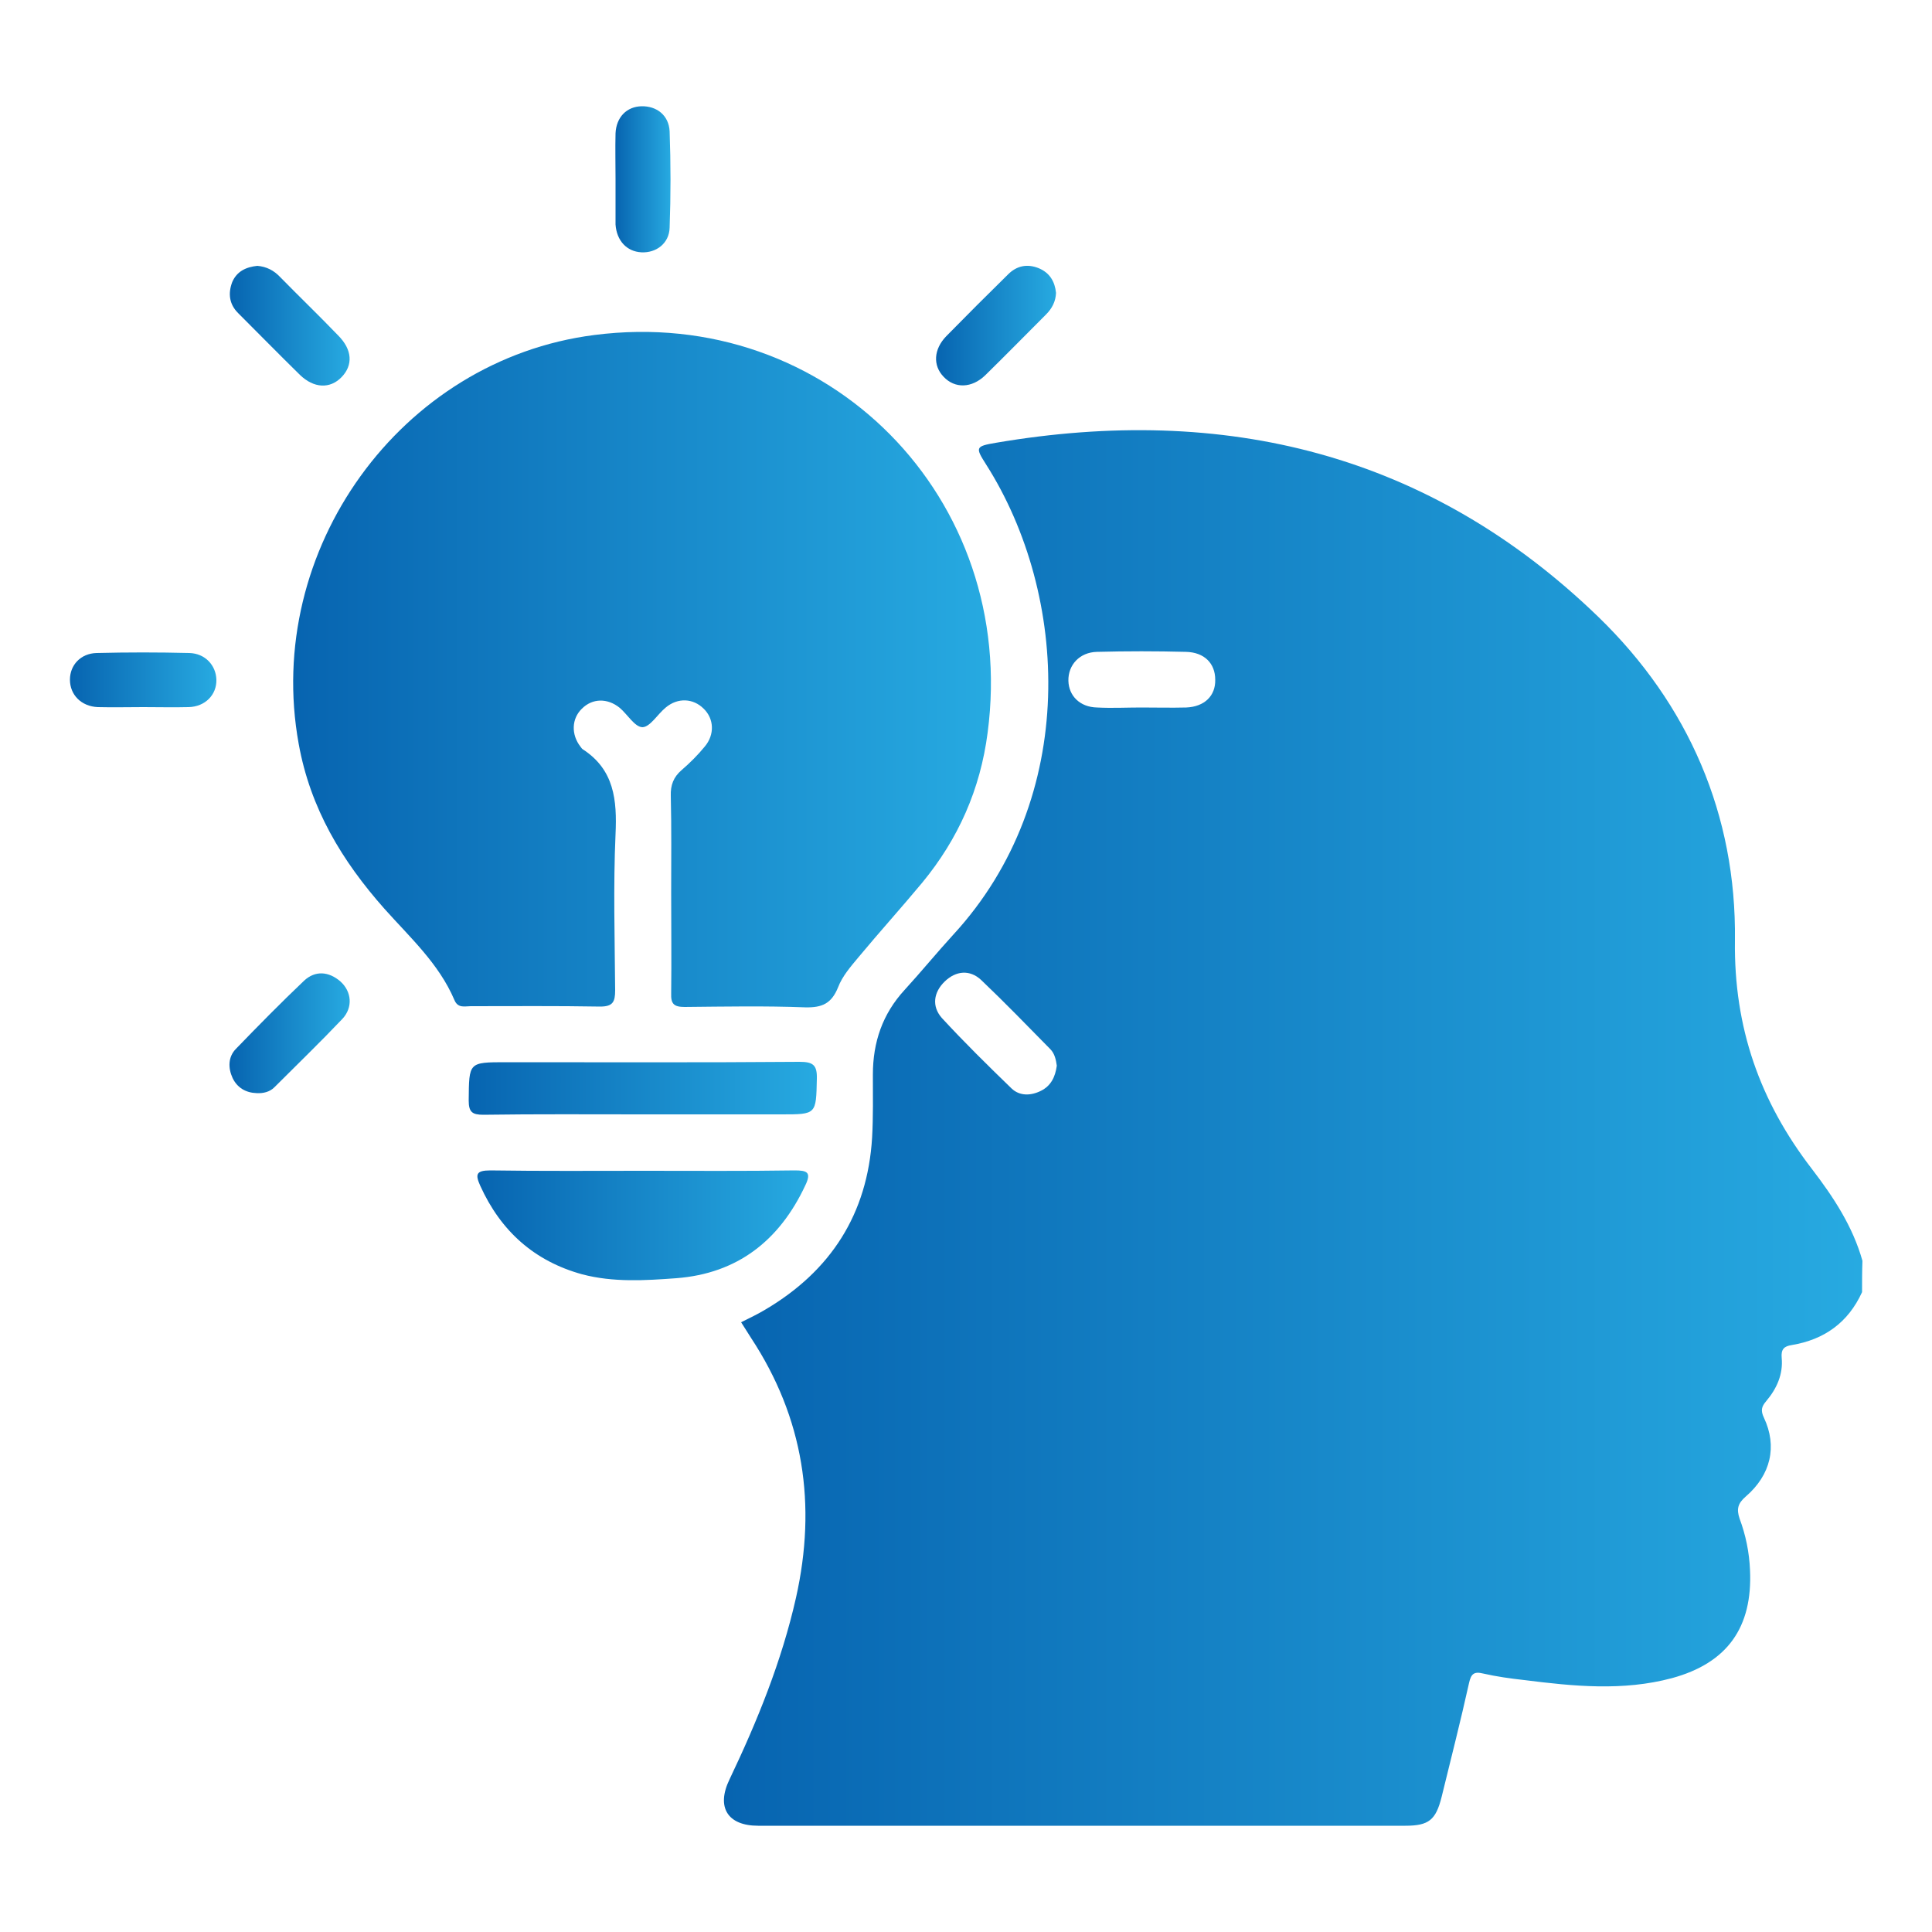
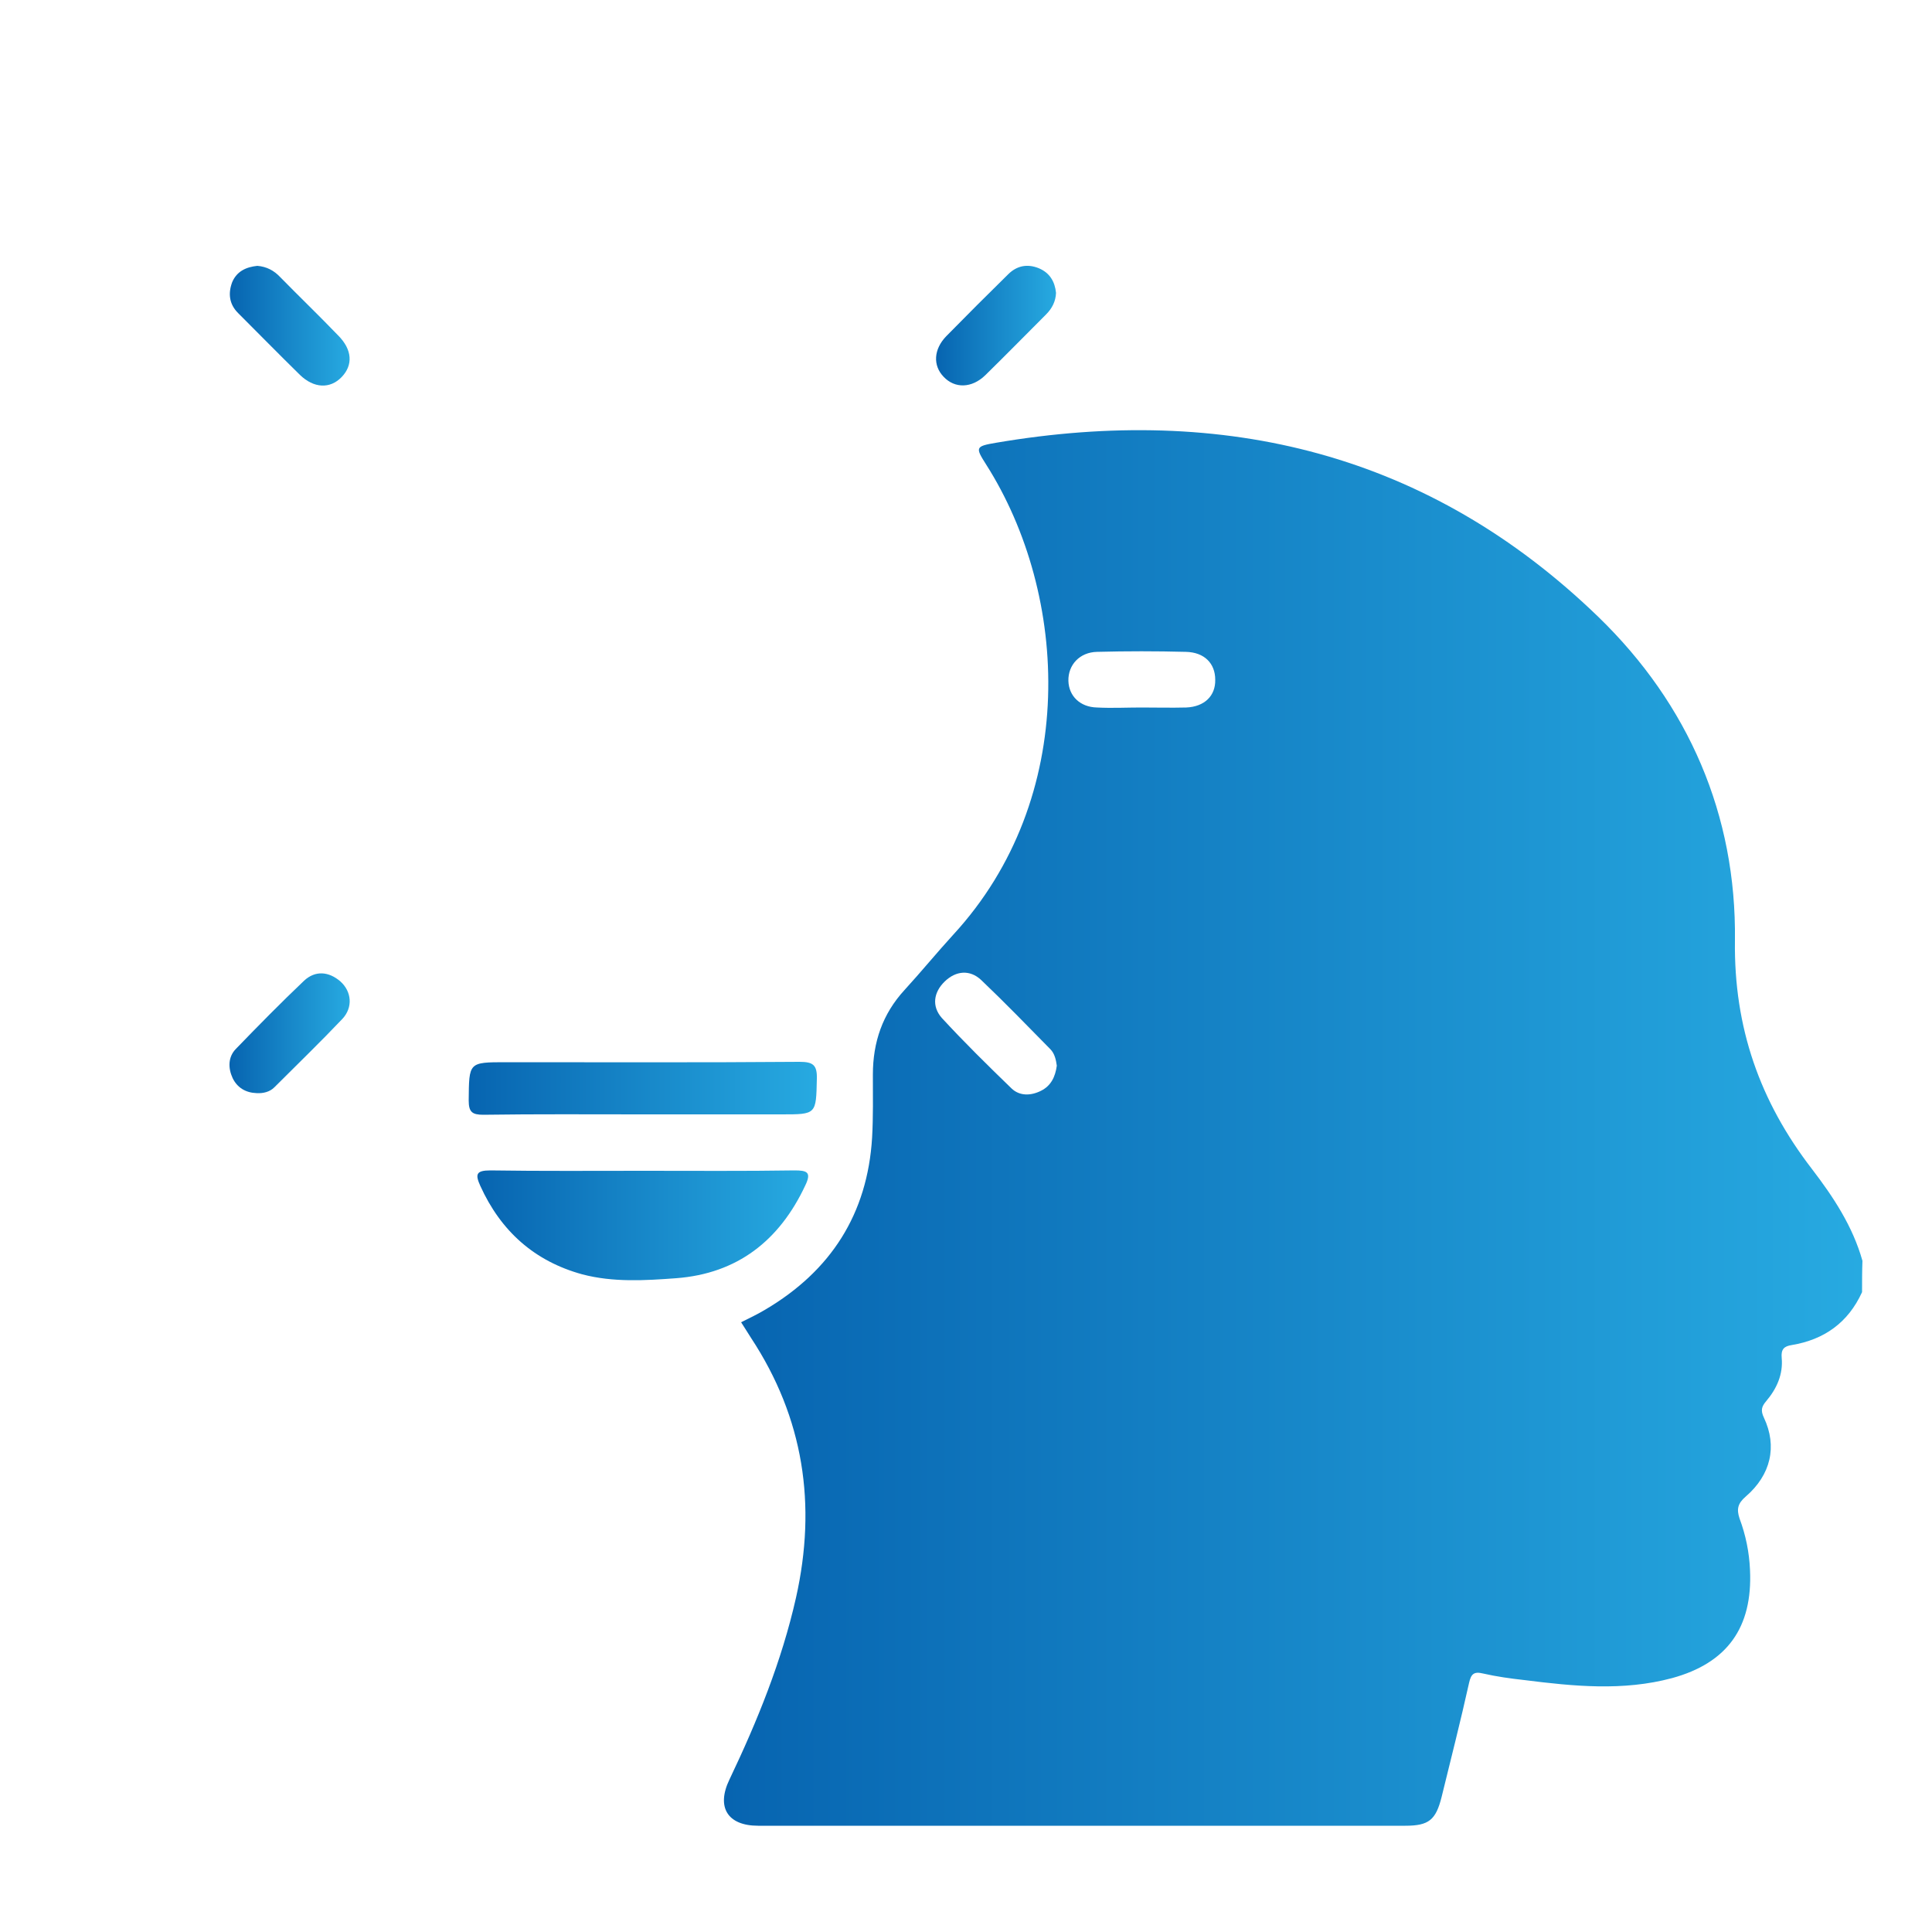
<svg xmlns="http://www.w3.org/2000/svg" version="1.1" id="Layer_1" x="0px" y="0px" viewBox="0 0 500 500" style="enable-background:new 0 0 500 500;" xml:space="preserve">
  <style type="text/css">
	.st0{display:none;fill:url(#SVGID_1_);}
	.st1{display:none;}
	.st2{display:inline;fill:url(#SVGID_2_);}
	.st3{display:inline;fill:url(#SVGID_3_);}
	.st4{display:inline;fill:url(#SVGID_4_);}
	.st5{display:inline;fill:url(#SVGID_5_);}
	.st6{display:inline;fill:url(#SVGID_6_);}
	.st7{display:inline;fill:url(#SVGID_7_);}
	.st8{display:inline;fill:url(#SVGID_8_);}
	.st9{display:inline;fill:url(#SVGID_9_);}
	.st10{fill:url(#SVGID_10_);}
	.st11{fill:url(#SVGID_11_);}
	.st12{fill:url(#SVGID_12_);}
	.st13{fill:url(#SVGID_13_);}
	.st14{fill:url(#SVGID_14_);}
	.st15{fill:url(#SVGID_15_);}
	.st16{fill:url(#SVGID_16_);}
	.st17{fill:url(#SVGID_17_);}
	.st18{fill:url(#SVGID_18_);}
</style>
  <linearGradient id="SVGID_1_" gradientUnits="userSpaceOnUse" x1="31.5" y1="516.05" x2="468.545" y2="516.05" gradientTransform="matrix(1 0 0 1 0 -266)">
    <stop offset="0" style="stop-color:#0764B0" />
    <stop offset="1" style="stop-color:#27AAE1" />
  </linearGradient>
  <path class="st0" d="M194.6,254.1c0.1-8.3-0.4-16.6,1.4-24.8c4.5-20.4,17.5-32.8,37.5-37.1c20.5-4.4,38.1,1.9,51.1,18.5  c19.9,25.4,11.3,63.6-16.8,76.3c-8,3.6-16.4,4.9-31.9,4.8c-6.7-0.2-14.2,0.2-21.7,1.5c-9,1.6-17.5,4.4-24.9,10.1  c-2,1.6-4.2,1.9-6.2,0.1s-2-4-0.5-6.1C192.4,284.5,194.4,269.5,194.6,254.1z M265,166.5c28.2,8.4,46.5,26.8,54.9,54.9  c0.3,0.9,0.2,2.2,1.7,2.2c0.8-0.3,1.5-0.5,2.2-0.8c7.4-2.8,13.7-7.1,18.7-13.1c5.5-6.6,10.8-13.4,16.4-19.9c1.7-2,1.4-3-0.3-4.7  c-19.2-19.1-38.3-38.2-57.3-57.3c-1.7-1.7-2.7-2.1-4.7-0.4c-6.2,5.3-12.6,10.3-18.9,15.5c-6.5,5.4-11.3,12.1-14.3,20  C262.6,165.1,262.8,165.9,265,166.5z M36.1,348.8c123.1-0.1,246.2-0.1,369.2,0c3.9,0,5-0.8,5-4.9c-0.2-56.3-0.1-112.7-0.1-169  c0-1.3,0-2.5,0-4.8c-1.4,1.6-2.1,2.3-2.7,3.1c-14.5,17.8-29,35.6-43.6,53.3c-9.7,11.7-21.9,19.9-36.5,23.9c-4.5,1.2-5.9,3.3-6.8,7.6  c-5.6,25.4-19.6,44.4-43.9,54.9c-14,6.1-28.9,6.8-43.9,6.5c-10.8-0.2-21.1,1.3-30.4,8c-7.3,5.3-15.9,6.1-24.7,3.7  c-20.6-5.6-29.9-29.1-18.5-47.4c3.7-6,6.7-12.1,7.4-19.2c0.5-5.4,0.6-10.8,0.5-16.3c-0.3-13.2,1.1-26.3,6.4-38.5  c11.1-25.5,31.1-39.5,57.9-44.8c1.6-0.3,3.2-0.2,3.7-2.4c2.5-10.9,7.4-20.6,14.9-30.2c-1.8,0-2.5,0-3.2,0c-59.4,0-118.7-0.1-178.1,0  c-21.4,0-37.1,15.9-37.1,37.3c0,58.1,0,116.3-0.1,174.4C31.5,347.8,32.3,348.8,36.1,348.8z M465.5,33.7c-5-10.2-13.7-15.2-24-15.7  c-8.2,0.1-14.2,2.8-19.7,7.3C389,52.1,356.1,79,323.2,105.7c-2.7,2.2-2.8,3.2-0.3,5.7c17.4,17.2,34.8,34.4,51.9,51.9  c2.9,3,4,2.3,6.3-0.5c14.8-18.3,29.7-36.5,44.6-54.8C437.8,93.2,450,78.4,462,63.4C469.2,54.3,470.6,44.2,465.5,33.7z M405.2,375.8  c-123,0.1-246.1,0.1-369.1,0.1c-0.9,0-1.8,0-2.7,0c-1.3-0.1-1.9,0.4-1.9,1.8c0.2,6.6-0.5,13.3,1.4,19.8  c4.8,16.2,18.7,26.3,36.9,26.3c32.3,0.1,64.6,0.1,96.9,0c3.2,0,4.5,0.4,4.4,4.1c-0.3,7.8-0.2,15.7,0,23.5c0.1,2.7-0.6,3.6-3.4,3.5  c-6.6-0.2-13.3-0.2-19.9,0c-6,0.1-11.1,4.3-12.7,9.9c-1.6,5.8,0.8,12,6.1,15.3c1,0.6,2.4,0.6,2.8,2c51.1,0,102.1,0,153.1,0  c0.2-0.2,0.3-0.6,0.5-0.7c7.4-3.5,10.7-9,9.4-15.6c-1.4-6.8-7-10.9-15.1-10.9c-5.9,0-11.8-0.1-17.7,0.1c-2.7,0.1-3.6-0.5-3.5-3.4  c0.2-7.7,0.3-15.4,0-23.1c-0.1-3.7,0.8-4.7,4.6-4.7c32.1,0.2,64.3,0.1,96.5,0.1c12,0,22.1-4,30-13.2c7.3-8.6,8.8-18.8,8.6-29.7  C410.3,376.9,409.4,375.8,405.2,375.8z" />
  <g class="st1">
    <linearGradient id="SVGID_2_" gradientUnits="userSpaceOnUse" x1="136.955" y1="488.308" x2="333.9" y2="488.308" gradientTransform="matrix(1 0 0 1 0 -266)">
      <stop offset="0" style="stop-color:#0764B0" />
      <stop offset="1" style="stop-color:#27AAE1" />
    </linearGradient>
    <path class="st2" d="M277,115.9c19.1,71.4,38,141.9,56.9,212.3c-0.4,0.2-0.7,0.6-0.8,0.5c-37.6-18.5-77.7-24-119.1-22.3   c-15.9,0.6-31.7,2.5-47.3,5.7c-3.2,0.6-4.7,0.3-5.7-3.4c-7.7-29.4-15.6-58.8-23.7-88.2c-0.9-3.5-0.1-4.6,3.1-5.8   c35.4-12.4,68.2-29.8,96.9-54.3C252.4,147.6,265.6,133.2,277,115.9z" />
    <linearGradient id="SVGID_3_" gradientUnits="userSpaceOnUse" x1="13.8" y1="544.535" x2="152.254" y2="544.535" gradientTransform="matrix(1 0 0 1 0 -266)">
      <stop offset="0" style="stop-color:#0764B0" />
      <stop offset="1" style="stop-color:#27AAE1" />
    </linearGradient>
    <path class="st3" d="M13.8,286.3c0.1-22.5,14.7-41.1,36.7-46.8c24.4-6.3,49.1-11.9,73.2-19.4c2.8-0.9,3.7,0.1,4.3,2.5   c7.9,29.7,15.8,59.4,23.8,89.1c0.5,1.8,1.2,3.1-1.7,3.7c-25.1,5.9-49.6,13.8-74.5,20.2C43.2,344,13.7,320.2,13.8,286.3z" />
    <linearGradient id="SVGID_4_" gradientUnits="userSpaceOnUse" x1="279.819" y1="481.205" x2="386.331" y2="481.205" gradientTransform="matrix(1 0 0 1 0 -266)">
      <stop offset="0" style="stop-color:#0764B0" />
      <stop offset="1" style="stop-color:#27AAE1" />
    </linearGradient>
    <path class="st4" d="M367.6,363.4c-8.9-0.1-15.6-5.5-18.1-14.7c-5.5-20.2-10.9-40.3-16.3-60.5c-17.5-65.4-35-130.7-52.5-196.1   c-2.5-9.3,0.4-17.6,7.7-22.2c6.9-4.3,15.4-3.8,21.8,1.3c3.9,3.1,5.7,7.4,6.9,12c12.4,46.1,24.7,92.3,37.1,138.4   c10.4,38.6,20.5,77.3,31.2,115.8C389.7,353.2,378.3,363.9,367.6,363.4z" />
    <linearGradient id="SVGID_5_" gradientUnits="userSpaceOnUse" x1="89.475" y1="648.005" x2="174.02" y2="648.005" gradientTransform="matrix(1 0 0 1 0 -266)">
      <stop offset="0" style="stop-color:#0764B0" />
      <stop offset="1" style="stop-color:#27AAE1" />
    </linearGradient>
    <path class="st5" d="M174,412.1c0,9.2-6.1,17.5-14.8,20c-9.3,2.8-18.9-0.7-24-9.2c-5.5-9.1-10.7-18.5-16.1-27.7   c-9.5-16.4-18.8-32.9-28.5-49.1c-2.1-3.6-1.2-4.4,2.2-5.3c11.4-3,22.8-6.2,34.1-9.5c2.5-0.8,3.8-0.2,5,2c12.9,22.6,26,45.1,39,67.7   C172.9,404.4,174.2,408.1,174,412.1z" />
    <linearGradient id="SVGID_6_" gradientUnits="userSpaceOnUse" x1="353.131" y1="473.584" x2="392.183" y2="473.584" gradientTransform="matrix(1 0 0 1 0 -266)">
      <stop offset="0" style="stop-color:#0764B0" />
      <stop offset="1" style="stop-color:#27AAE1" />
    </linearGradient>
    <path class="st6" d="M366.4,178.5c17.6,0.5,13.9-2.1,18.8,14.7c2.4,8.2,4.4,16.6,6.7,24.9c0.9,3.1,0.1,5.4-2.6,7   c-6.1,3.6-12.3,7.2-18.4,10.9c-1.8,1.1-2.6,1-3.2-1.3c-4.6-17.7-9.4-35.3-14.3-53c-0.8-2.8,0.2-3.3,2.8-3.2   C359.6,178.6,363,178.5,366.4,178.5z" />
    <linearGradient id="SVGID_7_" gradientUnits="userSpaceOnUse" x1="426.823" y1="448.127" x2="486.207" y2="448.127" gradientTransform="matrix(1 0 0 1 0 -266)">
      <stop offset="0" style="stop-color:#0764B0" />
      <stop offset="1" style="stop-color:#27AAE1" />
    </linearGradient>
-     <path class="st7" d="M432.1,193.6c-2.9,0.2-4.8-1.3-5.2-4c-0.5-3.3,1.5-5,4.5-5.8c11.1-2.9,22.2-5.9,33.3-8.9c5-1.3,10-2.7,15-4   c2.9-0.7,5.3-0.1,6.2,3c1,3.2-0.5,5.4-3.7,6.3c-16.4,4.4-32.8,8.8-49.2,13.2C432.8,193.5,432.4,193.5,432.1,193.6z" />
    <linearGradient id="SVGID_8_" gradientUnits="userSpaceOnUse" x1="418.482" y1="530.854" x2="472.808" y2="530.854" gradientTransform="matrix(1 0 0 1 0 -266)">
      <stop offset="0" style="stop-color:#0764B0" />
      <stop offset="1" style="stop-color:#27AAE1" />
    </linearGradient>
    <path class="st8" d="M472.8,278c0.2,3.1-3.2,5.6-6.7,4.2c-2.2-0.9-4.3-2.3-6.4-3.5c-12.6-7.3-25.2-14.6-37.8-21.8   c-2.1-1.2-3.6-2.7-3.4-5.4c0.2-2,1.4-3.2,3.1-4c1.9-0.9,3.5-0.1,5,0.9c14.2,8.2,28.3,16.3,42.5,24.5C471,274,472.5,275.3,472.8,278   z" />
    <linearGradient id="SVGID_9_" gradientUnits="userSpaceOnUse" x1="387.942" y1="381.9" x2="423.555" y2="381.9" gradientTransform="matrix(1 0 0 1 0 -266)">
      <stop offset="0" style="stop-color:#0764B0" />
      <stop offset="1" style="stop-color:#27AAE1" />
    </linearGradient>
-     <path class="st9" d="M423.6,94.1c-0.5,1.1-1.1,2.4-1.9,3.6c-7.9,13.7-15.8,27.5-23.7,41.2c-1.8,3.1-4,5.5-7.7,3.3   c-3.4-2.1-2.5-5.1-0.8-8c8.1-14,16.2-28,24.3-42c1.4-2.5,3.2-4.1,6.3-3.2C422.4,89.7,423.2,91.5,423.6,94.1z" />
+     <path class="st9" d="M423.6,94.1c-0.5,1.1-1.1,2.4-1.9,3.6c-7.9,13.7-15.8,27.5-23.7,41.2c-1.8,3.1-4,5.5-7.7,3.3   c-3.4-2.1-2.5-5.1-0.8-8c8.1-14,16.2-28,24.3-42c1.4-2.5,3.2-4.1,6.3-3.2C422.4,89.7,423.2,91.5,423.6,94.1" />
  </g>
  <g>
    <linearGradient id="SVGID_10_" gradientUnits="userSpaceOnUse" x1="187.421" y1="291.889" x2="481.857" y2="291.889">
      <stop offset="0" style="stop-color:#0764B0" />
      <stop offset="1" style="stop-color:#27AAE1" />
    </linearGradient>
    <path class="st10" d="M481.9,334.4c-3.6,7.9-9.8,12.3-18.2,13.7c-2,0.3-2.8,1.1-2.6,3.3c0.4,4.3-1.3,8-4,11.2   c-1.2,1.4-1.5,2.4-0.6,4.3c3.5,7.4,1.8,14.8-4.7,20.4c-2.1,1.8-2.4,3.3-1.6,5.7c1.6,4.3,2.5,8.7,2.7,13.3   c0.7,14.9-5.9,24.1-20.2,28c-12.7,3.4-25.5,2.1-38.2,0.5c-3.6-0.4-7.2-0.9-10.7-1.7c-2.4-0.6-3.1,0.2-3.6,2.4   c-2.2,9.9-4.7,19.7-7.1,29.5c-1.5,6-3.3,7.5-9.4,7.5c-55.8,0-111.7,0-167.5,0c-7.9,0-10.9-4.8-7.4-12c7.2-15.1,13.5-30.6,17.2-47   c5.4-24.1,2-46.5-11.6-67.2c-0.8-1.3-1.6-2.5-2.6-4.1c2.2-1.1,4.3-2.1,6.3-3.3c16.9-10,26.4-24.7,27.6-44.5   c0.3-5.4,0.2-10.9,0.2-16.3c0-8.4,2.5-15.7,8.2-21.9c4.3-4.7,8.3-9.6,12.6-14.3c32.6-35.4,30-87.9,8.5-121.7   c-2.8-4.4-2.8-4.7,2.5-5.6c59.2-10.1,112.2,2.7,156,45.1c23.3,22.6,35.7,51.2,35.3,83.7c-0.3,22.6,6.5,41.7,19.9,59.1   c5.6,7.3,10.6,14.9,13.1,23.8C481.9,328.9,481.9,331.7,481.9,334.4z M295.3,183.1c3.9,0,7.8,0.1,11.7,0c4.7-0.2,7.6-3,7.5-7.2   c0-4.2-2.8-7.1-7.6-7.2c-7.7-0.2-15.3-0.2-23,0c-4.5,0.1-7.5,3.4-7.4,7.5c0.1,3.9,3,6.8,7.4,6.9   C287.8,183.3,291.6,183.1,295.3,183.1z M273.5,275.8c-0.2-1.4-0.5-3.1-1.7-4.3c-5.9-6-11.8-12.1-17.9-17.9   c-2.9-2.7-6.5-2.4-9.4,0.4c-2.9,2.8-3.4,6.4-0.8,9.4c5.8,6.3,11.9,12.3,18.1,18.3c2.1,2,5,1.9,7.6,0.6   C272,281,273.1,278.7,273.5,275.8z" />
    <linearGradient id="SVGID_11_" gradientUnits="userSpaceOnUse" x1="75.9" y1="173.11" x2="256.502" y2="173.11">
      <stop offset="0" style="stop-color:#0764B0" />
      <stop offset="1" style="stop-color:#27AAE1" />
    </linearGradient>
-     <path class="st11" d="M173.7,231c0-8.3,0.1-16.6-0.1-25c-0.1-2.8,0.7-4.9,2.8-6.7c2.2-1.9,4.2-3.9,6-6.1c2.6-3.1,2.4-7.2-0.3-9.8   c-2.7-2.7-6.7-2.9-9.8-0.3c-2.1,1.7-4,5-6,5.1c-2,0-3.9-3.3-5.9-5c-3.2-2.6-7.1-2.5-9.8,0.2c-2.7,2.6-2.8,6.7-0.4,9.8   c0.2,0.2,0.3,0.5,0.6,0.7c8.2,5.3,8.9,13.2,8.5,22c-0.6,13.4-0.2,26.9-0.1,40.4c0,3-0.6,4.2-3.9,4.2c-11.2-0.2-22.3-0.1-33.5-0.1   c-1.5,0-3.3,0.6-4.2-1.6c-4-9.4-11.5-16.2-18.1-23.6c-11-12.4-19.2-26-22.2-42.7c-9.1-50.1,26.3-99.4,76.5-105.8   c60.4-7.8,109.8,42.2,101.8,102.9c-1.9,14.7-7.6,27.5-16.9,38.8c-5.4,6.5-11.1,12.8-16.5,19.3c-2,2.4-4.2,4.9-5.3,7.8   c-1.7,4.2-4.1,5.3-8.5,5.2c-10.4-0.4-20.8-0.2-31.2-0.1c-2.8,0-3.6-0.8-3.5-3.5C173.8,248.3,173.7,239.7,173.7,231z" />
    <linearGradient id="SVGID_12_" gradientUnits="userSpaceOnUse" x1="123.58" y1="317.141" x2="209.118" y2="317.141">
      <stop offset="0" style="stop-color:#0764B0" />
      <stop offset="1" style="stop-color:#27AAE1" />
    </linearGradient>
    <path class="st12" d="M166.7,303c13,0,25.9,0.1,38.9-0.1c3.2,0,4.5,0.4,2.8,3.9c-6.7,14.3-17.6,22.8-33.4,24   c-8.1,0.6-16.3,1.1-24.3-1c-12.4-3.4-21.1-11.2-26.4-22.9c-1.3-2.9-1.2-4,2.6-4C140.2,303.1,153.4,303,166.7,303z" />
    <linearGradient id="SVGID_13_" gradientUnits="userSpaceOnUse" x1="121.273" y1="281.645" x2="211.422" y2="281.645">
      <stop offset="0" style="stop-color:#0764B0" />
      <stop offset="1" style="stop-color:#27AAE1" />
    </linearGradient>
    <path class="st13" d="M166.2,288.4c-13.7,0-27.4-0.1-41.1,0.1c-2.9,0-3.8-0.7-3.8-3.7c0.1-9.9-0.1-9.9,9.7-9.9   c25.3,0,50.6,0.1,75.9-0.1c3.5,0,4.6,0.8,4.5,4.4c-0.2,9.2-0.1,9.2-9.1,9.2C190.3,288.4,178.2,288.4,166.2,288.4z" />
    <linearGradient id="SVGID_14_" gradientUnits="userSpaceOnUse" x1="242.337" y1="84.298" x2="273.33" y2="84.298">
      <stop offset="0" style="stop-color:#0764B0" />
      <stop offset="1" style="stop-color:#27AAE1" />
    </linearGradient>
    <path class="st14" d="M273.3,75.8c-0.1,2.2-1,4-2.6,5.6c-5.2,5.2-10.4,10.5-15.7,15.7c-3.5,3.4-7.9,3.5-10.8,0.4   c-2.8-2.9-2.6-7.1,0.7-10.5c5.3-5.4,10.6-10.7,16-16c2.2-2.2,4.9-2.8,7.9-1.6C271.7,70.6,273,72.9,273.3,75.8z" />
    <linearGradient id="SVGID_15_" gradientUnits="userSpaceOnUse" x1="59.426" y1="267.405" x2="90.54" y2="267.405">
      <stop offset="0" style="stop-color:#0764B0" />
      <stop offset="1" style="stop-color:#27AAE1" />
    </linearGradient>
    <path class="st15" d="M66.4,282.9c-2.8-0.1-5-1.4-6.2-3.9c-1.2-2.6-1.2-5.5,0.9-7.6c5.8-6,11.6-11.9,17.6-17.6   c2.9-2.7,6.4-2.4,9.4,0.2c2.9,2.6,3.3,6.7,0.5,9.7c-5.7,6-11.7,11.8-17.6,17.7C69.8,282.6,68.1,283,66.4,282.9z" />
    <linearGradient id="SVGID_16_" gradientUnits="userSpaceOnUse" x1="159.261" y1="46.401" x2="173.51" y2="46.401">
      <stop offset="0" style="stop-color:#0764B0" />
      <stop offset="1" style="stop-color:#27AAE1" />
    </linearGradient>
-     <path class="st16" d="M159.3,46.3c0-3.9-0.1-7.9,0-11.8c0.2-4.2,2.9-6.9,6.7-7c3.9-0.1,7.1,2.3,7.3,6.5c0.3,8.3,0.3,16.6,0,24.9   c-0.1,4.1-3.5,6.6-7.3,6.4c-3.8-0.2-6.4-3-6.7-7.2c0-0.3,0-0.6,0-0.9C159.3,53.6,159.3,50,159.3,46.3   C159.3,46.3,159.3,46.3,159.3,46.3z" />
    <linearGradient id="SVGID_17_" gradientUnits="userSpaceOnUse" x1="18.143" y1="175.901" x2="56.019" y2="175.901">
      <stop offset="0" style="stop-color:#0764B0" />
      <stop offset="1" style="stop-color:#27AAE1" />
    </linearGradient>
-     <path class="st17" d="M37.1,183c-3.9,0-7.8,0.1-11.8,0c-4.3-0.2-7.2-3.2-7.2-7.1c0-3.8,2.8-6.8,6.9-6.9c8-0.2,16-0.2,24,0   c4.1,0.1,6.9,3.2,7,6.9c0.1,3.9-2.9,7-7.2,7.1C44.9,183.1,41,183,37.1,183z" />
    <linearGradient id="SVGID_18_" gradientUnits="userSpaceOnUse" x1="59.495" y1="84.291" x2="90.463" y2="84.291">
      <stop offset="0" style="stop-color:#0764B0" />
      <stop offset="1" style="stop-color:#27AAE1" />
    </linearGradient>
    <path class="st18" d="M66.6,68.8c2.4,0.2,4.3,1.2,5.9,2.9c5,5.1,10.1,10,15,15.1c3.7,3.7,3.9,7.7,0.9,10.8c-3,3.1-7.2,2.9-10.8-0.6   c-5.4-5.3-10.7-10.7-16-16c-2.3-2.3-2.6-5.1-1.5-8C61.3,70.2,63.7,69.1,66.6,68.8z" />
  </g>
</svg>